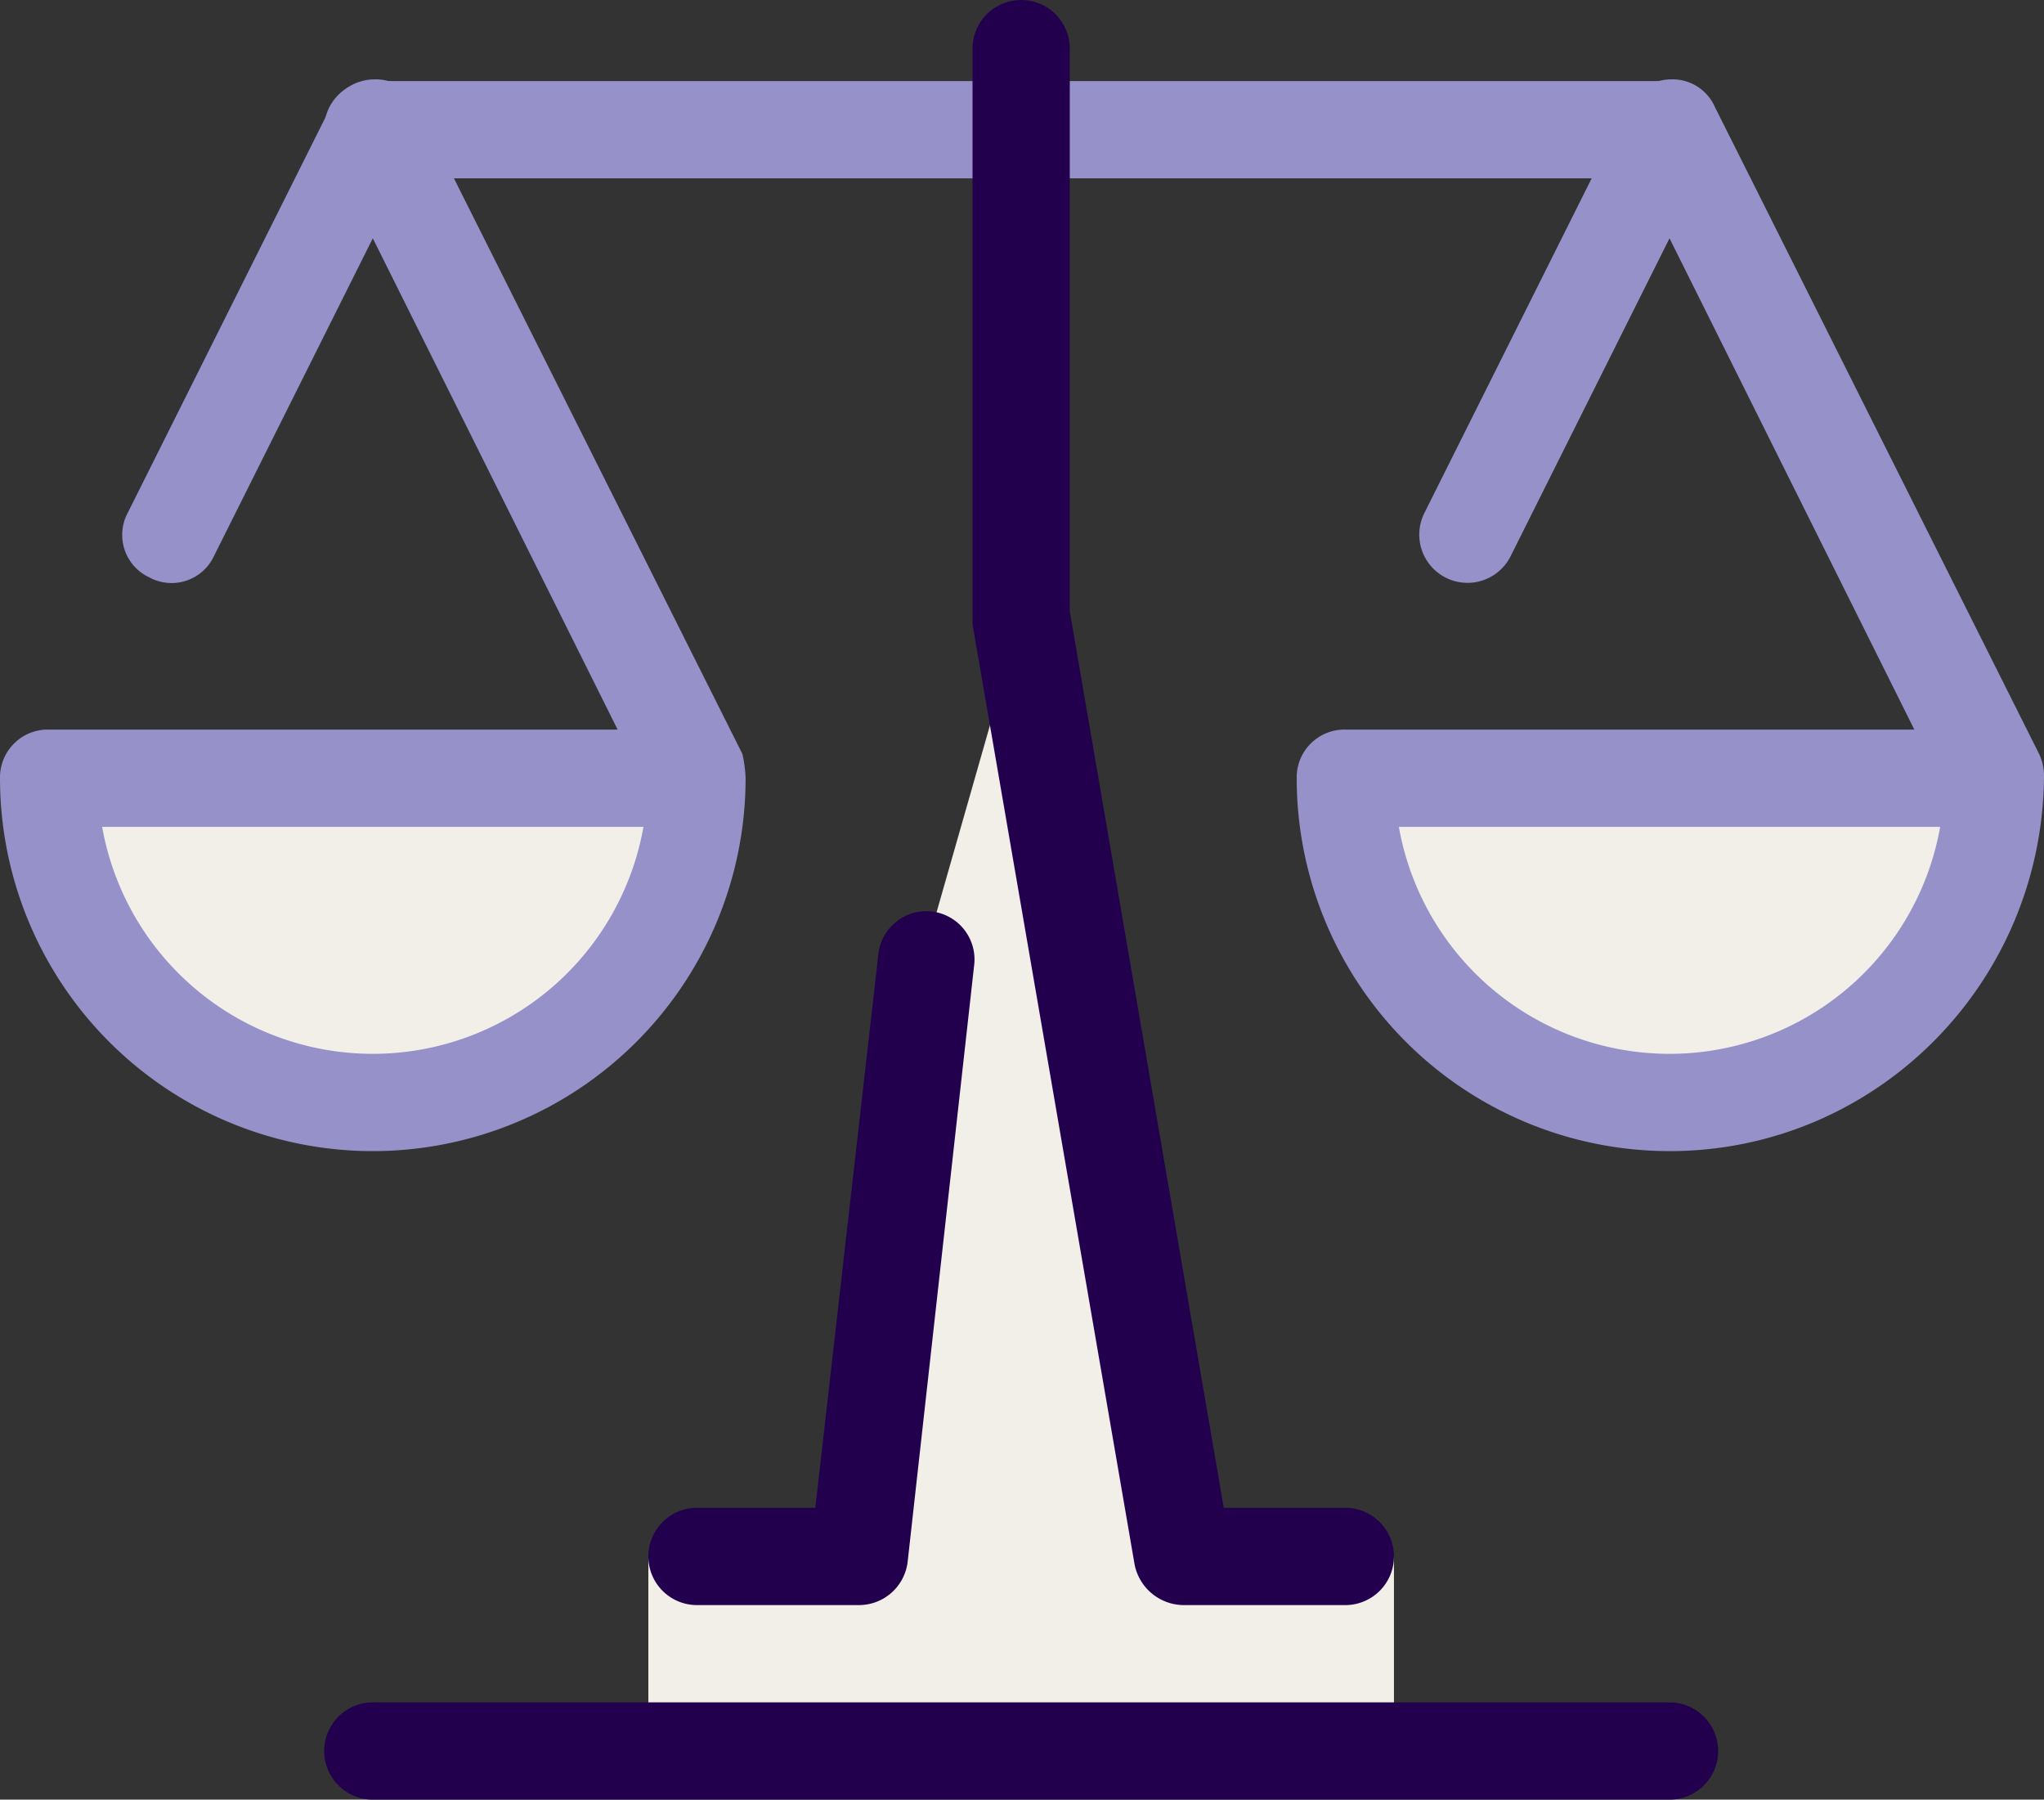
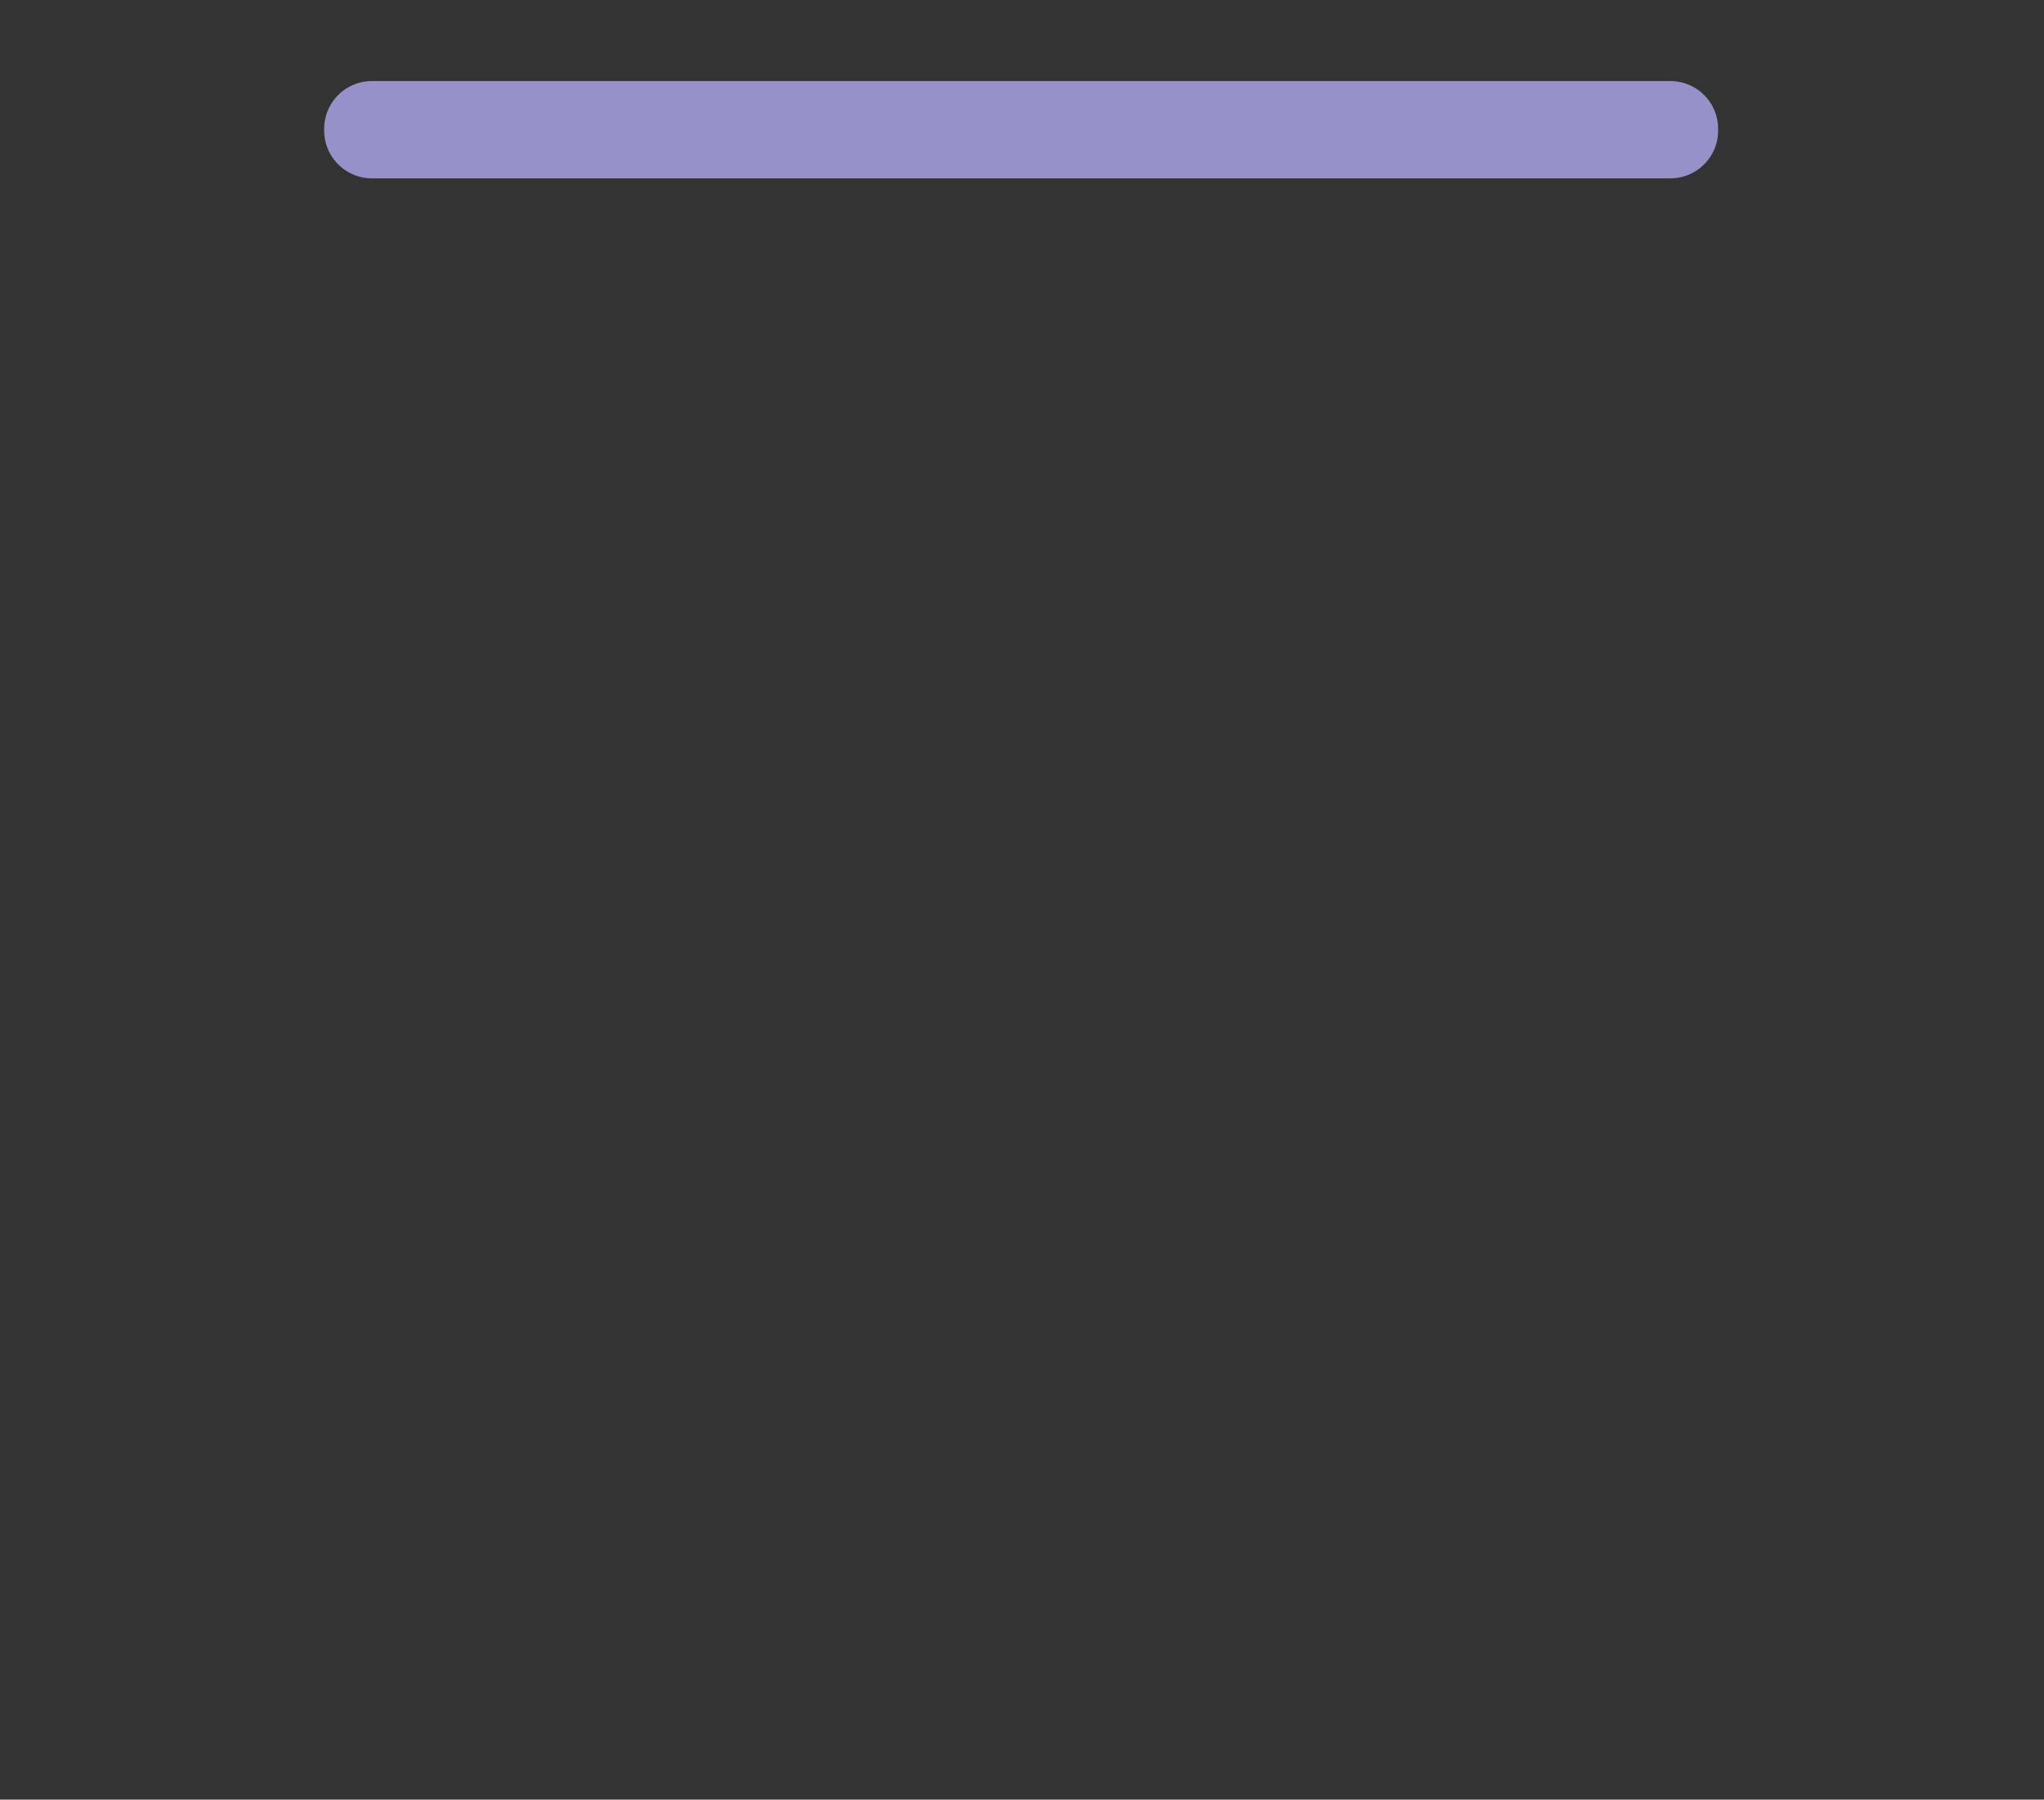
<svg xmlns="http://www.w3.org/2000/svg" width="398.156" height="350.467" viewBox="0 0 398.156 350.467">
  <rect x="0" y="0" width="398.156" height="350.467" fill="#333333" stroke="none" />
  <g transform="translate(-0.375 -6)">
-     <path d="M190.941,20.25l31.574,183.127h41.046v37.888H118.322V203.377h41.046L172,86.555ZM380.383,51.824a63.147,63.147,0,0,1-126.294,0H380.383m-252.589,0a63.147,63.147,0,1,1-126.294,0H127.794" transform="translate(8.347 105.73)" fill="#f1efe8" />
-     <path d="M72.994,216.55A72.638,72.638,0,0,1,.375,143.931a9.311,9.311,0,0,1,9.472-9.472H120.683L72.994,38.785l-30.949,61.9a9.109,9.109,0,0,1-12.629,4.111A9.117,9.117,0,0,1,25.3,92.164L64.772,13.23a9.541,9.541,0,0,1,8.551-5.394,8.989,8.989,0,0,1,8.518,5.394L144.988,139.2a25.975,25.975,0,0,1,.625,4.736A72.638,72.638,0,0,1,72.994,216.55ZM20.273,153.4a53.542,53.542,0,0,0,105.443,0Zm305.31,63.147a72.638,72.638,0,0,1-72.619-72.619,9.311,9.311,0,0,1,9.472-9.472H373.272L325.583,38.785l-30.949,61.9a9.392,9.392,0,1,1-16.741-8.518L317.36,13.23a9.541,9.541,0,0,1,8.551-5.394,8.989,8.989,0,0,1,8.518,5.394L397.577,139.2a10.08,10.08,0,0,1,.954,4.407C398.2,184.023,365.675,216.55,325.583,216.55ZM272.861,153.4a53.542,53.542,0,0,0,105.443,0Zm0,0" transform="translate(0 13.622)" fill="#9691c9" />
    <path d="M269.936,26.819H17.347a9.311,9.311,0,0,1-9.472-9.472,9.311,9.311,0,0,1,9.472-9.472H269.936a9.311,9.311,0,0,1,9.472,9.472A9.311,9.311,0,0,1,269.936,26.819Zm0,0" transform="translate(55.647 13.912)" fill="#9691c9" />
-     <path d="M269.936,356.467H17.347a9.472,9.472,0,0,1,0-18.944H269.936a9.472,9.472,0,1,1,0,18.944Zm-63.147-37.888H175.215a9.815,9.815,0,0,1-9.472-7.893L134.169,127.558V15.472a9.472,9.472,0,0,1,18.944,0V125.026l29.995,174.608h23.68a9.472,9.472,0,0,1,0,18.944Zm-94.721,0H80.494a9.472,9.472,0,0,1,0-18.944h23.055l12.3-107.975a9.389,9.389,0,0,1,18.648,2.2L121.54,310.06A9.549,9.549,0,0,1,112.068,318.578Zm0,0" transform="translate(55.647 0)" fill="#22004e" />
  </g>
</svg>